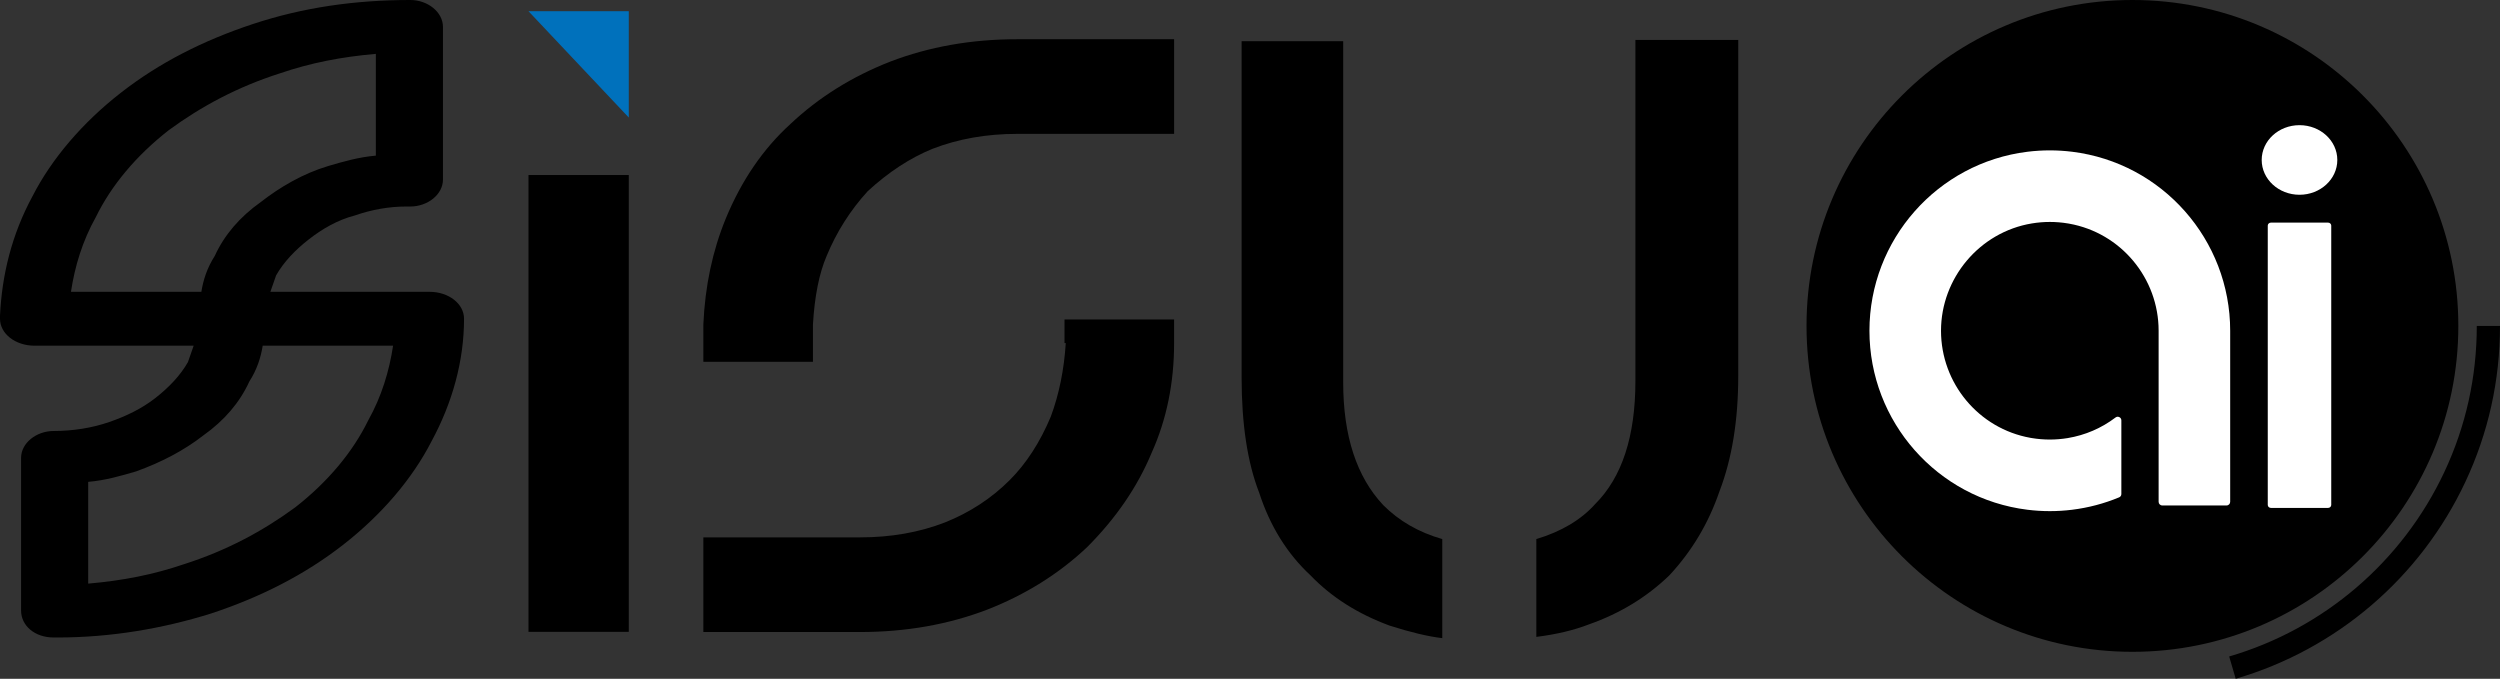
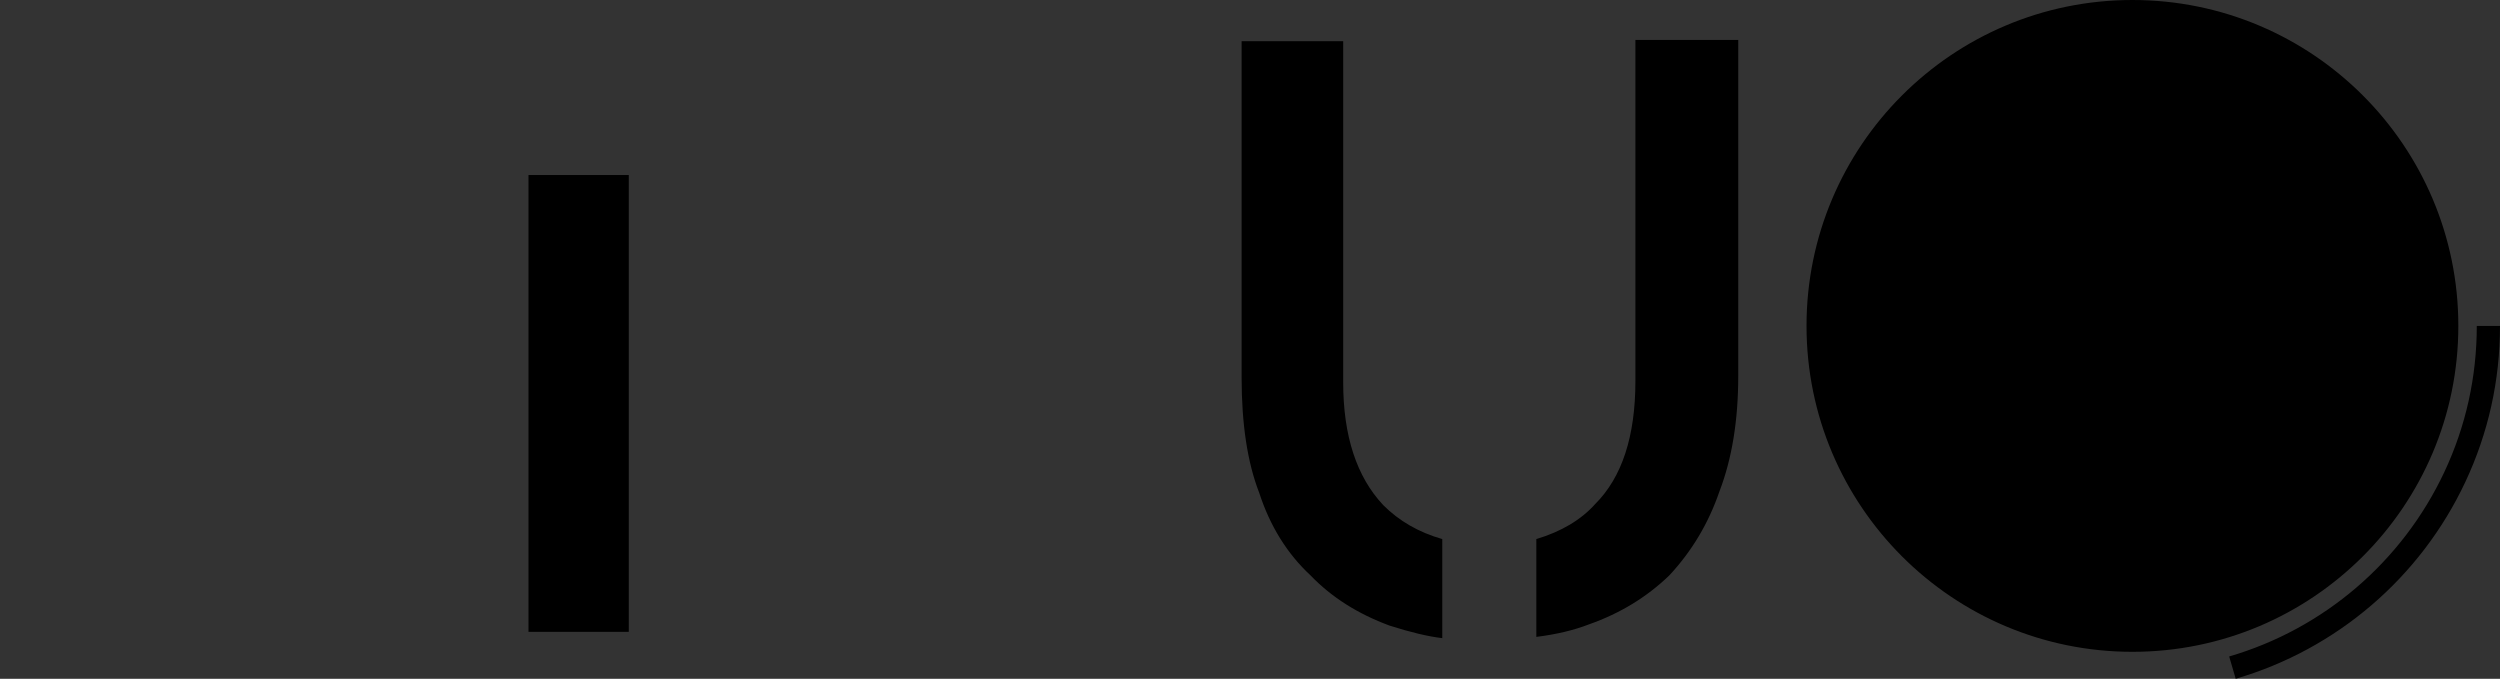
<svg xmlns="http://www.w3.org/2000/svg" id="Layer_1" viewBox="0 0 3568.96 969">
  <rect x="0" y="0" width="3568.96" height="969" fill="#333333" stroke="none" />
  <defs>
    <style>.cls-1{fill:#fff;fill-rule:evenodd;}.cls-2{fill:#0071bc;}</style>
  </defs>
  <polygon points="897.64 249.86 897.64 902 754.46 902 754.46 249.86 897.64 249.86" />
-   <polygon class="cls-2" points="754.46 16 897.64 167.8 897.64 16 754.46 16" />
-   <path d="M580.34,294.82c-24.64,0-49.27,4.27-73.91,12.82-24.64,6.41-46.54,19.23-65.7,34.18-19.16,14.95-35.59,32.05-46.54,51.27-2.74,8.55-5.47,14.95-8.21,23.5h227.21c27.37,0,49.27,17.09,49.27,38.45,0,59.82-16.42,119.64-46.54,175.18-27.37,53.41-71.17,104.68-125.92,147.41-54.75,42.73-117.71,74.77-188.89,98.27-68.44,21.36-142.35,34.18-219,34.18h-5.47c-27.37,0-46.54-17.09-46.54-38.45v-217.91h0c0-21.36,21.9-38.45,46.54-38.45,27.37,0,54.75-4.27,79.39-12.82,24.64-8.55,46.54-19.23,65.7-34.18,19.16-14.95,35.59-32.05,46.54-51.27,2.74-8.55,5.47-14.95,8.21-23.5H49.27c-27.37,0-49.27-17.09-49.27-38.45v-4.27c2.74-57.68,16.42-115.36,46.54-170.91,27.37-53.41,71.17-104.68,125.92-147.41,54.75-42.73,117.71-74.77,188.89-98.27C432.52,10.68,506.43,0,585.82,0c24.64,0,46.54,17.09,46.54,38.45h0v217.91c0,21.36-21.9,38.45-46.54,38.45h-5.47ZM468.11,237.13c21.9-6.41,43.8-12.82,68.44-14.95V76.91c-49.27,4.27-93.07,12.82-136.87,27.77-60.22,19.23-112.24,47-158.77,81.18-46.54,36.32-82.12,79.04-104.02,123.91-19.16,34.18-30.11,70.5-35.59,106.82h186.15c2.74-17.09,8.21-34.18,19.16-51.27,13.69-29.91,35.59-55.54,65.7-76.91,27.37-21.36,60.22-40.59,95.81-51.27ZM375.03,493.49c-2.74,17.09-8.21,34.18-19.16,51.27-13.69,29.91-35.59,55.54-65.7,76.91-27.37,21.36-60.22,38.45-95.81,51.27-21.9,6.41-43.8,12.82-68.44,14.95v145.27c49.27-4.27,93.07-12.82,136.87-27.77,60.22-19.23,112.24-47,158.77-81.18,46.54-36.32,82.12-79.04,104.02-123.91,19.16-34.18,30.11-70.5,35.59-106.82h-186.15Z" />
-   <path d="M1452.13,56h224.01v135.12h-224.01c-43.85,0-84.15,7.11-120.9,21.33-32,13.04-62.82,33.19-92.45,60.45-24.89,27.26-44.45,58.08-58.67,92.45-10.67,24.89-17.19,57.48-19.56,97.78v53.34h-156.45v-53.34c2.37-54.52,13.04-104.89,32-151.12,22.52-54.52,53.34-99.56,92.45-135.12,40.3-37.93,87.71-67.56,142.23-88.89,55.71-21.33,116.15-32,181.34-32ZM1519.68,456.02h156.45v33.78c0,56.89-10.67,109.04-32,156.45-20.15,48.59-50.96,93.63-92.45,135.12-40.3,37.93-87.71,67.56-142.23,88.89-55.71,21.33-116.15,32-181.34,32h-224.01v-135.12h224.01c43.85,0,84.15-7.11,120.9-21.33,35.56-14.22,66.37-34.37,92.45-60.45,23.71-23.7,43.26-53.93,58.67-90.67,11.85-32,18.96-66.97,21.33-104.89h-1.78v-33.78Z" />
  <path d="M1917.52,545.77c0,76.39,19.1,134.87,57.29,175.45,22.68,22.68,50.73,38.79,84.15,48.34v141.44c-20.29-2.39-45.36-8.35-75.2-17.9-45.36-16.71-82.95-40.58-112.79-71.61-33.42-31.03-57.89-70.42-73.4-118.16-16.71-42.97-25.07-97.87-25.07-164.71V58.79h145.02v486.98ZM2334.68,543.98c0,78.78-19.1,137.26-57.29,175.45-20.29,22.68-48.34,39.39-84.15,50.13v139.65c28.65-3.58,53.71-9.55,75.2-17.9,44.16-15.52,82.36-38.79,114.58-69.82,32.23-34.61,56.1-74.6,71.61-119.95,17.9-46.55,26.86-101.45,26.86-164.71V57h-146.81v486.98Z" />
  <path d="M3044.22,0c256.96,0,465.26,208.31,465.26,465.26s-208.31,465.26-465.26,465.26-465.26-208.31-465.26-465.26S2787.27,0,3044.22,0h0ZM3519.4,688.19c32.89-70.02,49.56-145.02,49.56-222.93h-33.15c0,73-15.62,143.26-46.41,208.82-60.02,127.72-171.94,223.61-307.06,263.08l9.31,31.83c144.23-42.14,263.69-144.49,327.76-280.81h0Z" />
-   <path class="cls-1" d="M2894.4,216.64c-128.84,15.92-225.61,125.8-225.61,255.54s96.78,239.61,225.61,255.53c10.58,1.31,21.23,1.97,31.89,1.97s21.31-.66,31.89-1.97c23.03-2.85,45.62-8.79,67.04-17.7,2.02-.84,3.19-2.6,3.19-4.79v-105.09c0-2.07-1.02-3.72-2.87-4.64-1.85-.92-3.79-.74-5.44.51-20.02,15.21-43.38,25.27-68.18,29.38-8.47,1.4-17.05,2.12-25.63,2.12s-17.16-.71-25.63-2.11l-2.15-.36c-73.82-13.24-127.55-77.93-127.55-152.86s54.88-140.81,129.7-153.21c8.47-1.4,17.05-2.12,25.63-2.12s17.16.7,25.63,2.11l2.02.34c73.89,13.19,127.68,77.9,127.68,152.88v244.24c0,2.84,2.33,5.18,5.18,5.18h91.81c2.84,0,5.17-2.33,5.17-5.18v-244.24c0-129.74-96.77-239.62-225.6-255.53-10.58-1.31-21.23-1.97-31.89-1.97s-21.32.66-31.89,1.97h0Z" />
-   <path class="cls-1" d="M3242.01,317.79c-2.52,0-4.59,1.9-4.59,4.22v398.86c0,2.33,2.07,4.23,4.59,4.23h81.45c2.53,0,4.59-1.9,4.59-4.23v-398.86c0-2.32-2.07-4.22-4.59-4.22h-81.45ZM3282.74,178.68c-29.81,0-53.98,22.24-53.98,49.68s24.17,49.68,53.98,49.68,53.97-22.24,53.97-49.68-24.16-49.68-53.97-49.68h0Z" />
</svg>